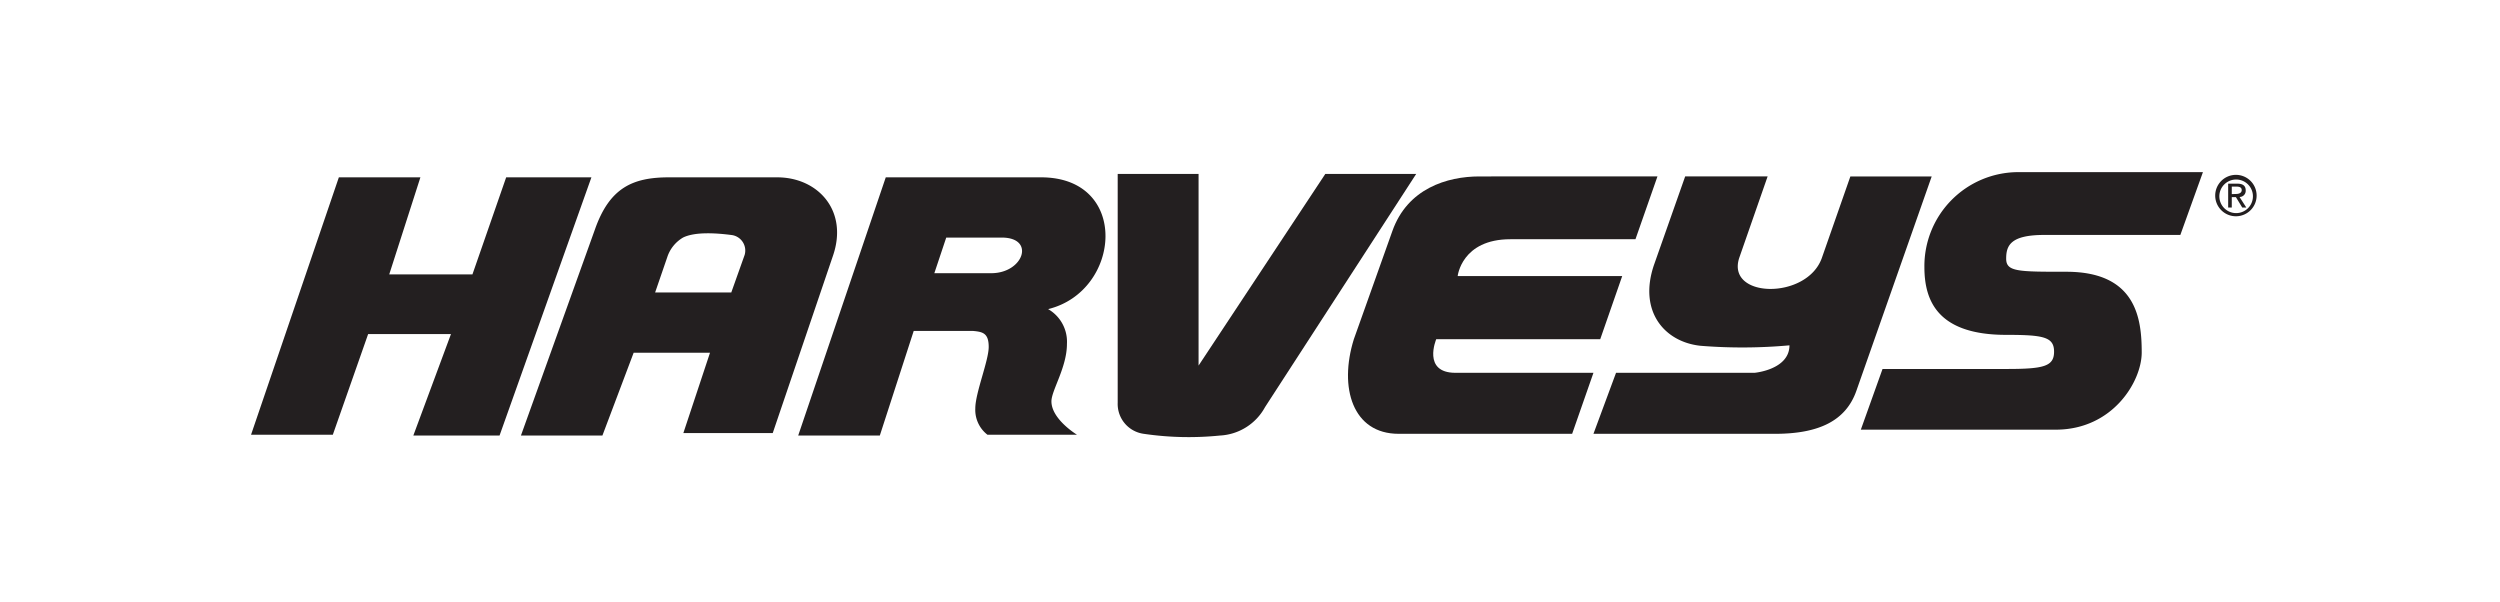
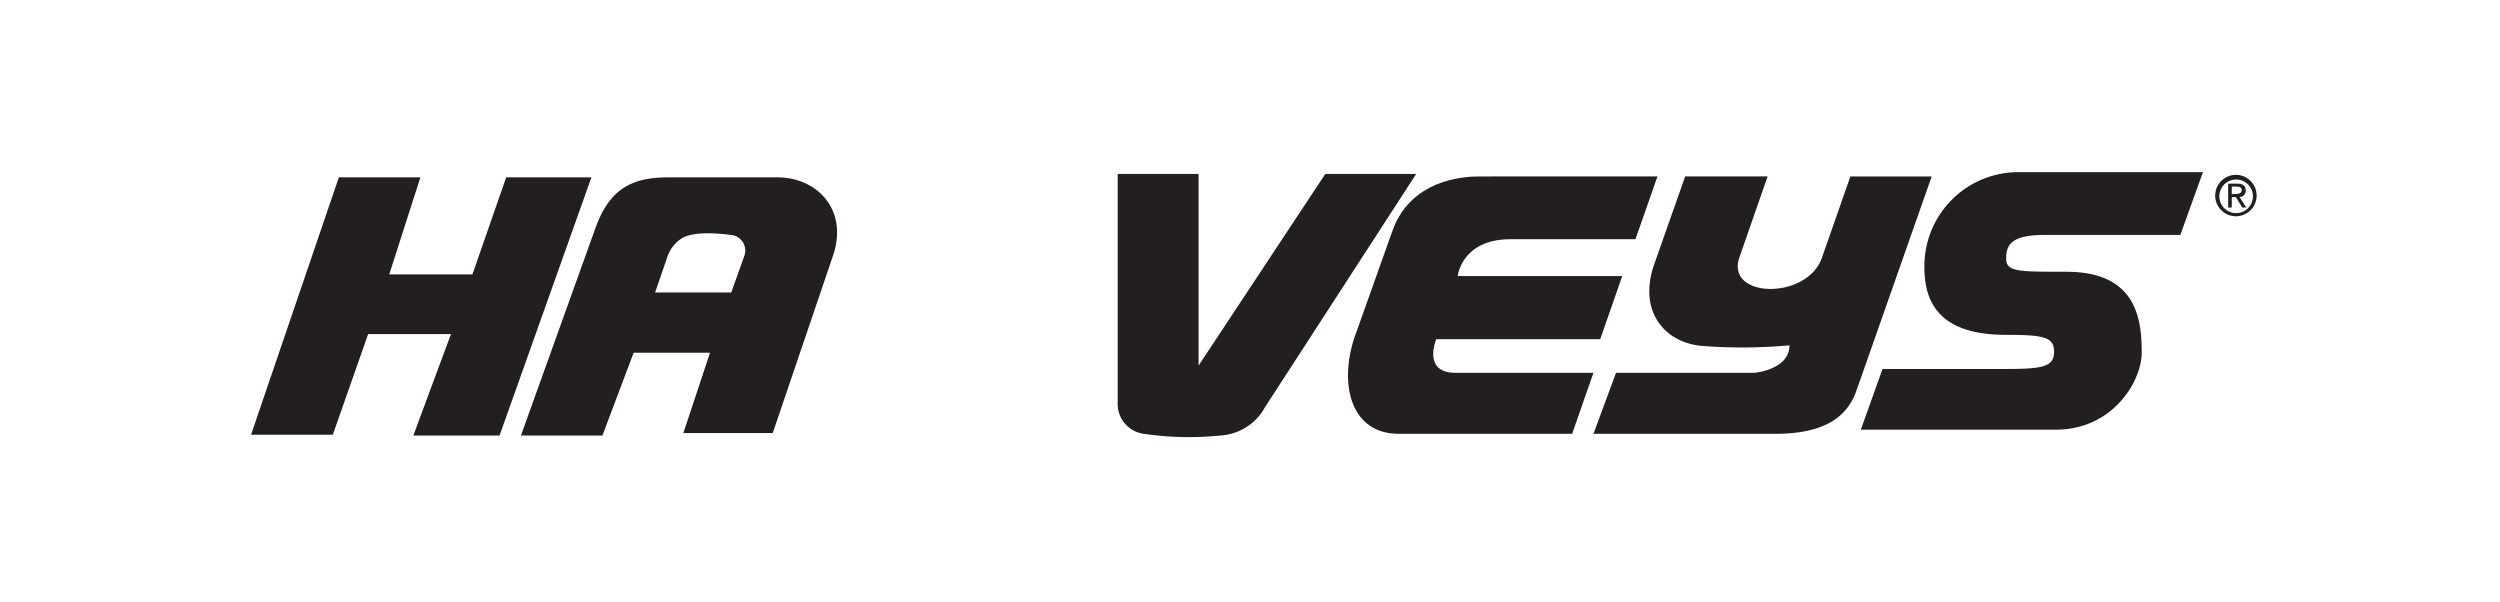
<svg xmlns="http://www.w3.org/2000/svg" id="Layer_1" data-name="Layer 1" width="332" height="80" viewBox="0 0 332 80">
  <defs>
    <style>      .cls-1 {        fill: none;      }      .cls-2, .cls-4 {        fill: #231f20;      }      .cls-2 {        fill-rule: evenodd;      }      .cls-3 {        clip-path: url(#clip-path);      }    </style>
    <clipPath id="clip-path">
      <rect class="cls-1" x="33.34" y="22.87" width="266.41" height="35.18" />
    </clipPath>
  </defs>
  <title>wr_our_brands_logos_text_offers</title>
  <g>
    <path class="cls-2" d="M103.21,23.55c5.4,0,9.47,4.41,7.41,10.41l-8,23.55H90.75l3.54-10.67H84.15L80,57.84H69.18L79,30.49c1.94-5.54,5-6.94,9.84-6.94ZM97.09,38.84H87l1.61-4.68a4.71,4.71,0,0,1,2.11-2.62c1.66-.81,4.61-.57,6.5-.32a2.08,2.08,0,0,1,1.67,2.63l-1.78,5" />
    <path class="cls-2" d="M55.83,23.55,51.69,36.44H62.74l4.48-12.89H78.54L66.34,57.84H54.89l5-13.48h-11L44.2,57.73H33.34L45,23.55Z" />
    <g class="cls-3">
-       <path class="cls-2" d="M138.25,23.55c11.84,0,10.67,15.12.94,17.5a5,5,0,0,1,2.5,4.62c0,3.12-2.06,6.17-2.06,7.63,0,2.38,3.39,4.43,3.39,4.43H131.13a4.17,4.17,0,0,1-1.61-3.49c0-2.06,1.78-6.34,1.78-8.17s-.79-2-2.06-2.12h-7.9l-4.5,13.89H106l11.63-34.29Zm-5.22,8c4.51,0,2.9,4.73-1.39,4.73h-7.56l1.58-4.73H133" />
      <path class="cls-2" d="M188.07,23.1,168,54.06a7.24,7.24,0,0,1-6,3.78,41.1,41.1,0,0,1-10.12-.23,4,4,0,0,1-3.45-4.11V23.1h10.74V48.55L176,23.1Z" />
    </g>
    <path class="cls-2" d="M234.74,23.43,231,34.16c-1.91,5.46,8.9,5.72,10.93.13l3.8-10.86h10.8l-10,28.46c-1.4,4-5,5.72-10.81,5.72H211.61l3-8.1H233s4.64-.41,4.64-3.65a69.19,69.19,0,0,1-11.82.06c-4.78-.51-8.27-4.58-6.17-10.74l4.14-11.75Z" />
    <path class="cls-2" d="M247.13,57.06H273c7.58,0,11.42-6.41,11.42-10.25,0-4.41-.67-10.72-10-10.72-6.45,0-8,0-8-1.74s.57-3.15,5.05-3.15h18.08l3-8.34H267.92a12.48,12.48,0,0,0-12.36,12.61c0,4.49,1.78,9,10.86,9,4.91,0,6.36.26,6.36,2.23S271.39,49,266.42,49H250l-2.9,8.11Z" />
    <path class="cls-2" d="M220.11,23.43l-2.92,8.34H200.58c-6.48,0-7,4.89-7,4.89h21.85l-2.92,8.39H190.73s-1.89,4.46,2.56,4.46h18.32l-2.83,8.1H185.73c-6.09,0-7.95-6.11-5.94-12.56L184.9,30.7c2-5.67,7.29-7.27,11.56-7.27Z" />
    <path class="cls-4" d="M296.38,25.78v-1H297c.34,0,.7.07.7.46s-.37.52-.78.52Zm0,.4h.55l.84,1.38h.54l-.9-1.4a.82.82,0,0,0,.82-.87c0-.62-.37-.9-1.13-.9h-1.2v3.17h.48V26.18ZM294.73,26a2.23,2.23,0,1,1,2.23,2.3,2.23,2.23,0,0,1-2.23-2.3ZM297,28.72A2.75,2.75,0,1,0,294.18,26,2.75,2.75,0,0,0,297,28.72Z" />
  </g>
</svg>